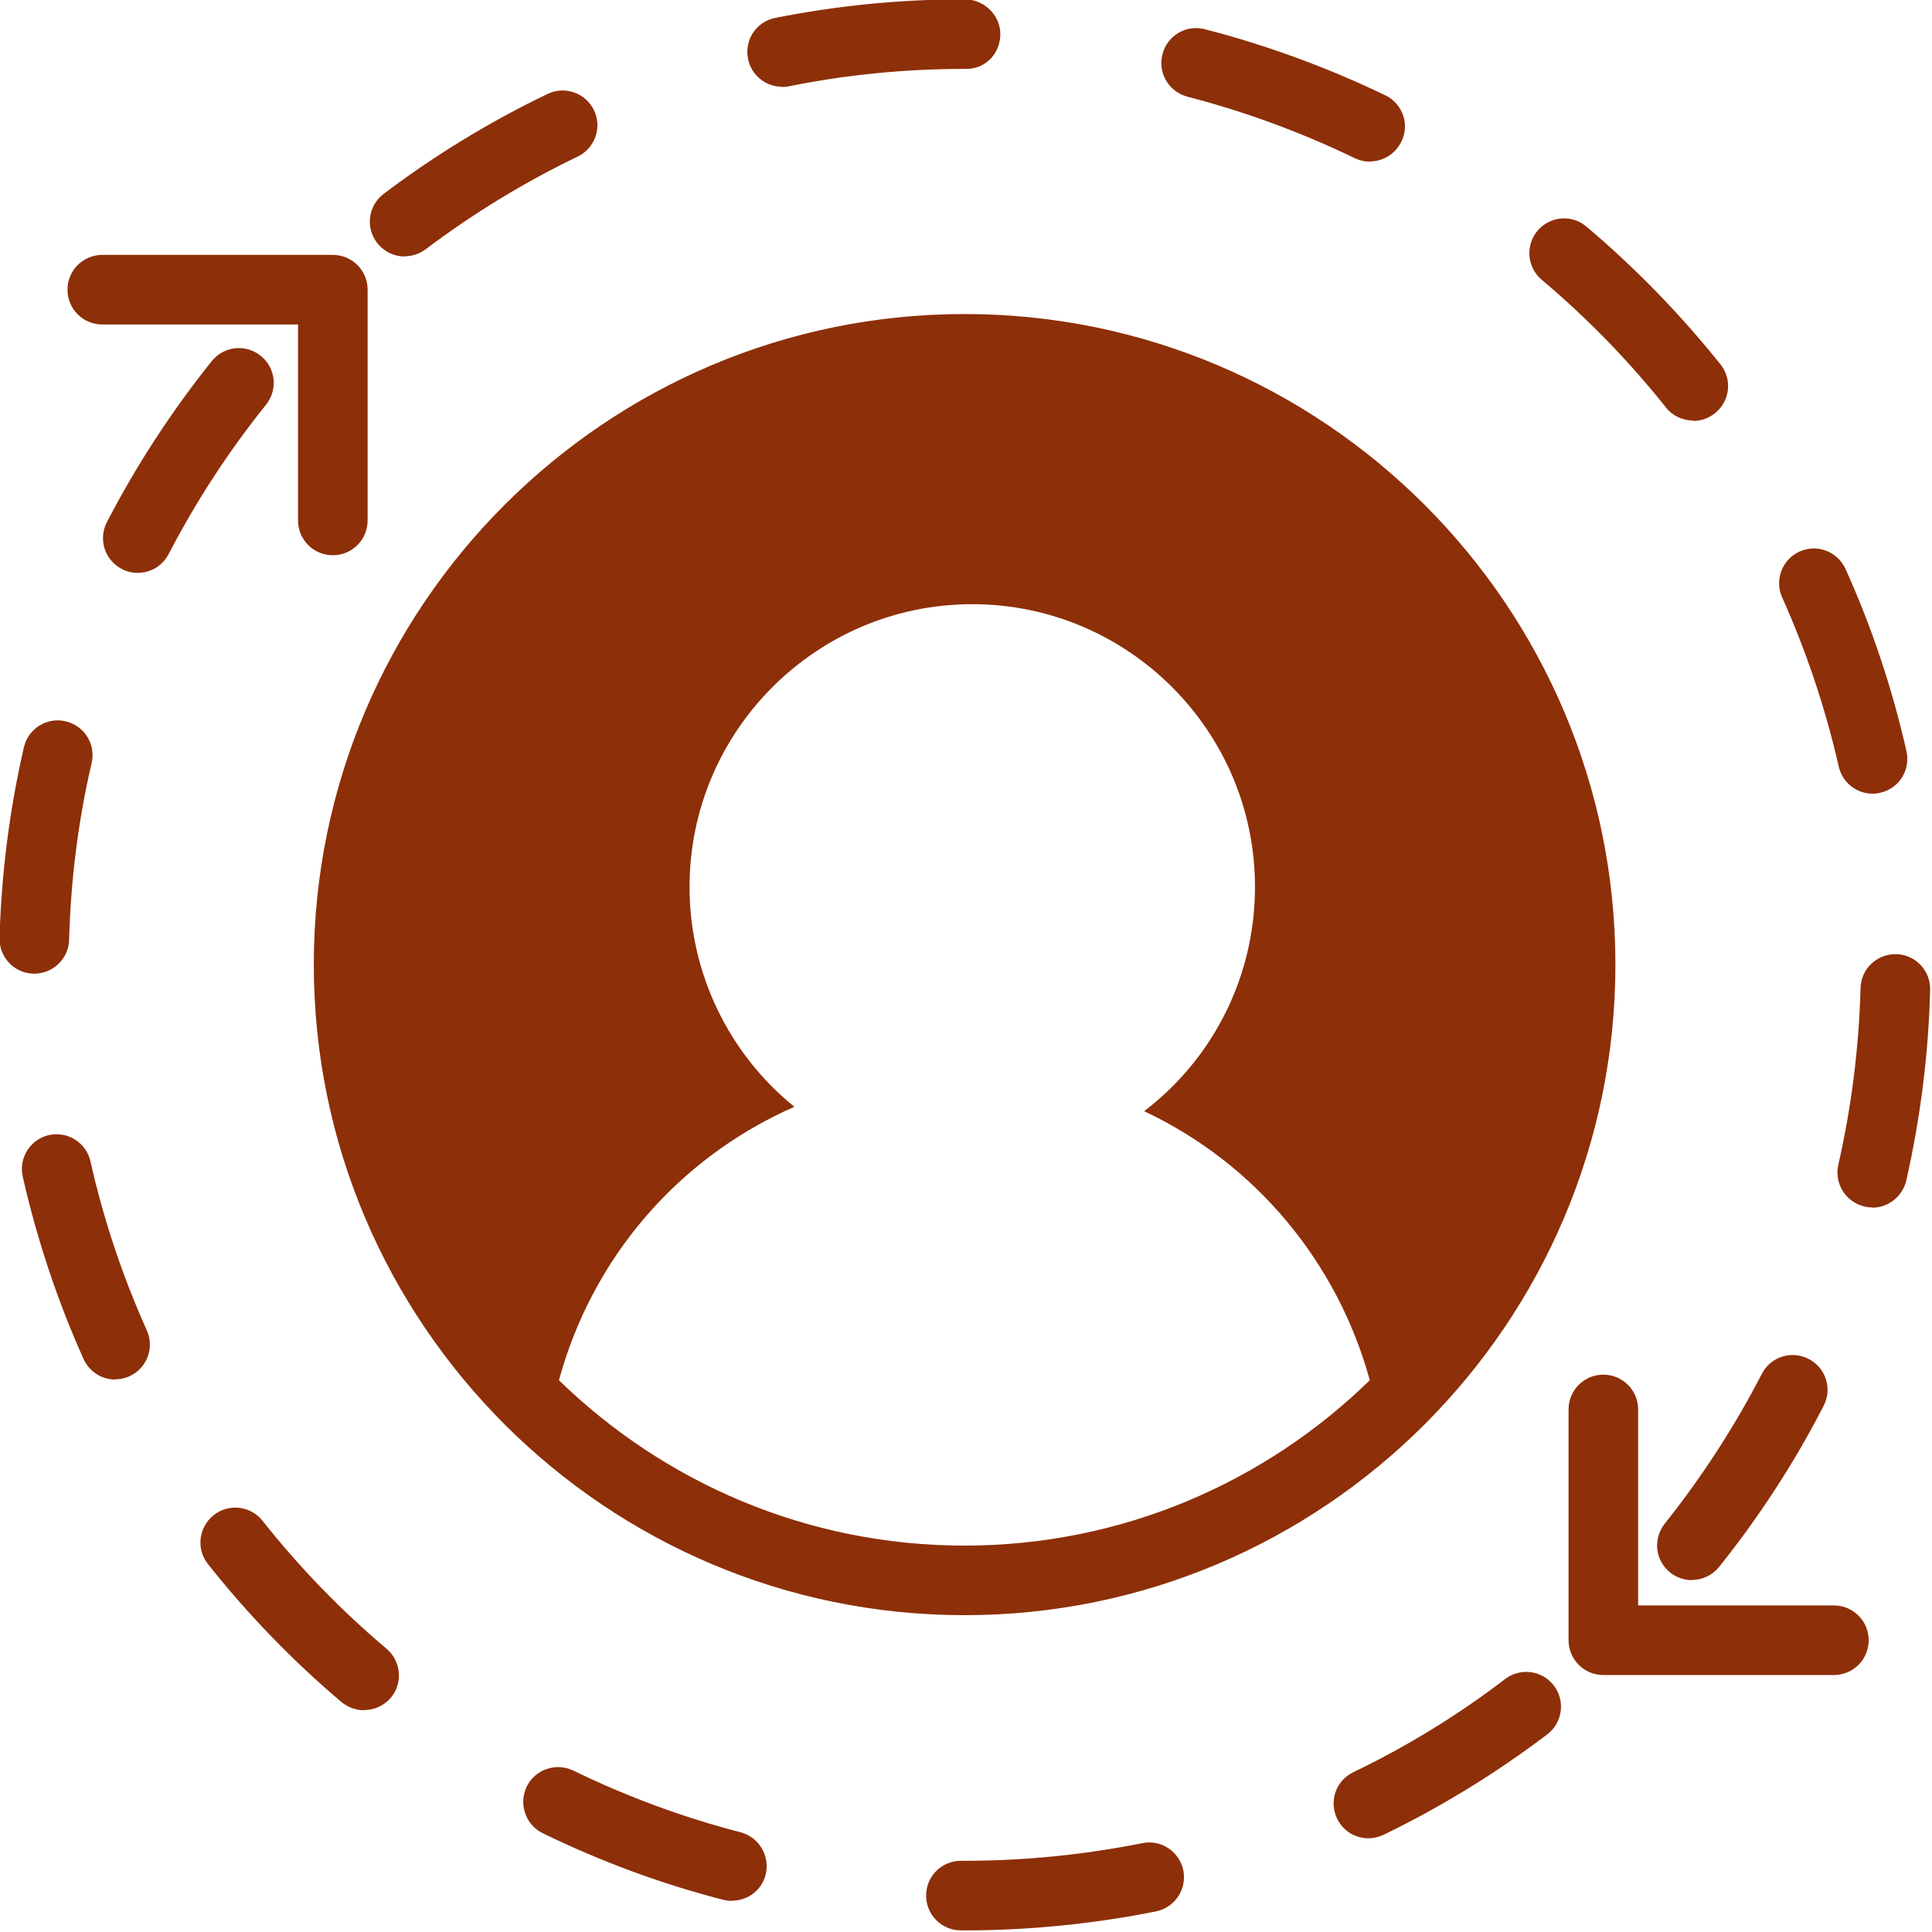
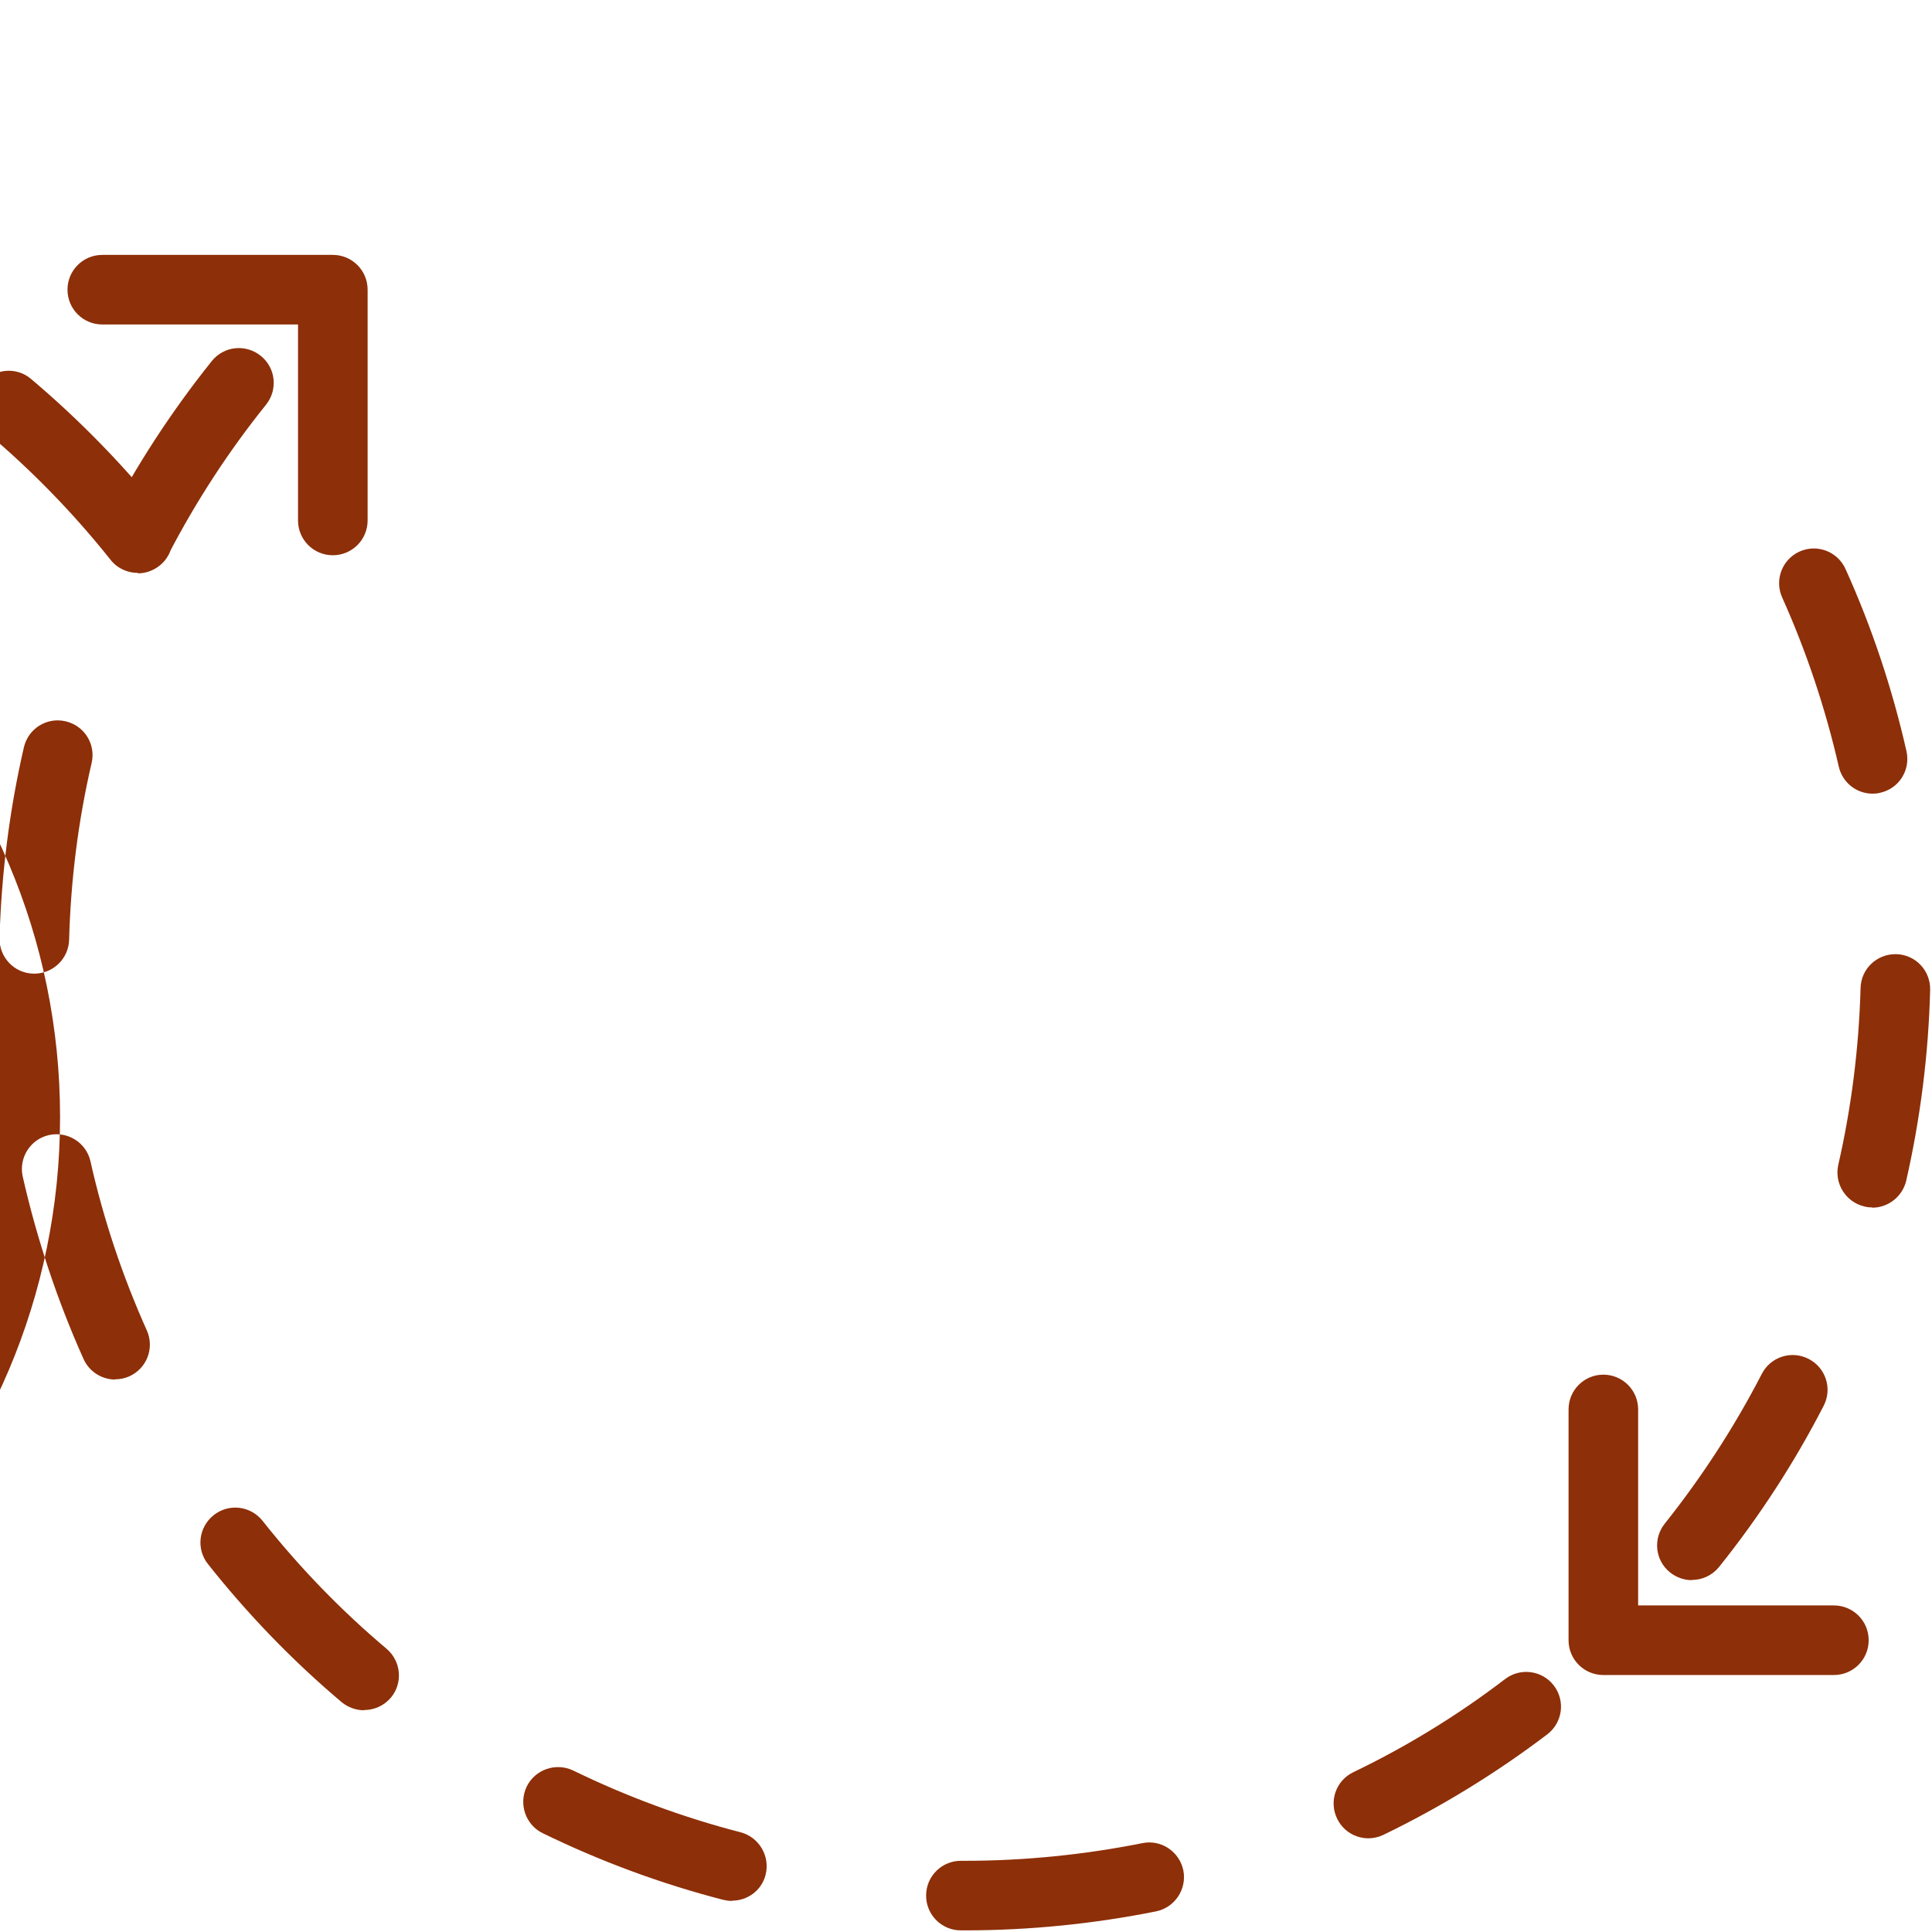
<svg xmlns="http://www.w3.org/2000/svg" fill="#8d2f08" height="83.3" preserveAspectRatio="xMidYMid meet" version="1" viewBox="8.4 8.4 83.3 83.3" width="83.3" zoomAndPan="magnify">
  <g id="change1_1">
-     <path d="M50,91.63h-.17c-.83,0-1.5-.67-1.5-1.5s.67-1.5,1.5-1.5h.18c2.56,0,5.13-.26,7.64-.76,.81-.17,1.6,.36,1.77,1.17,.16,.81-.36,1.6-1.17,1.77-2.7,.54-5.47,.82-8.24,.82Zm-10.05-1.27c-.12,0-.25-.02-.38-.05-2.67-.69-5.29-1.66-7.77-2.87-.74-.36-1.05-1.26-.69-2.01,.36-.74,1.26-1.05,2.01-.69,2.3,1.12,4.73,2.02,7.21,2.66,.8,.21,1.28,1.03,1.08,1.83-.17,.68-.78,1.12-1.45,1.12Zm27.45-2.7c-.56,0-1.09-.31-1.35-.85-.36-.75-.05-1.64,.7-2,2.31-1.11,4.51-2.46,6.55-4.02,.66-.5,1.6-.37,2.1,.29,.5,.66,.37,1.6-.29,2.1-2.2,1.67-4.58,3.13-7.06,4.33-.21,.1-.43,.15-.65,.15Zm-43.3-5.52c-.34,0-.69-.12-.97-.35-2.11-1.78-4.05-3.79-5.76-5.95-.52-.65-.41-1.59,.24-2.11,.65-.52,1.59-.41,2.11,.24,1.59,2.01,3.39,3.87,5.35,5.52,.63,.54,.71,1.48,.18,2.11-.3,.35-.72,.53-1.15,.53Zm57.25-5.61c-.33,0-.66-.11-.94-.33-.65-.52-.75-1.46-.23-2.11,1.6-2.01,3.01-4.18,4.18-6.45,.38-.74,1.28-1.03,2.02-.65,.74,.38,1.03,1.28,.65,2.02-1.26,2.45-2.78,4.79-4.51,6.95-.3,.37-.73,.56-1.17,.56ZM13.37,67.88c-.57,0-1.12-.33-1.37-.89-1.13-2.52-2.01-5.17-2.62-7.86-.18-.81,.33-1.61,1.13-1.79,.81-.18,1.61,.33,1.79,1.13,.56,2.5,1.38,4.95,2.43,7.29,.34,.76,0,1.64-.75,1.98-.2,.09-.41,.13-.61,.13Zm75.76-7.42c-.11,0-.22-.01-.34-.04-.81-.19-1.31-.99-1.13-1.8,.57-2.49,.89-5.06,.96-7.62,.02-.82,.69-1.46,1.5-1.46,.01,0,.03,0,.04,0,.83,.02,1.48,.71,1.46,1.54-.07,2.77-.42,5.53-1.03,8.22-.16,.69-.78,1.17-1.46,1.17ZM9.88,50.38s-.03,0-.04,0c-.83-.02-1.48-.71-1.46-1.54,.08-2.77,.43-5.53,1.05-8.22,.19-.81,.99-1.31,1.8-1.12,.81,.19,1.31,.99,1.12,1.8-.58,2.49-.9,5.05-.97,7.62-.02,.81-.69,1.46-1.5,1.46Zm79.26-7.76c-.69,0-1.3-.47-1.46-1.17-.57-2.49-1.39-4.95-2.44-7.29-.34-.76,0-1.64,.75-1.98,.76-.34,1.64,0,1.98,.75,1.14,2.52,2.02,5.17,2.63,7.86,.18,.81-.32,1.61-1.13,1.79-.11,.03-.22,.04-.33,.04ZM14.34,33.1c-.23,0-.47-.05-.69-.17-.74-.38-1.02-1.29-.64-2.02,1.27-2.45,2.79-4.78,4.52-6.94,.52-.65,1.46-.75,2.11-.23,.65,.52,.75,1.46,.23,2.11-1.61,2-3.02,4.17-4.2,6.44-.27,.52-.79,.81-1.33,.81Zm67.06-6.57c-.44,0-.88-.19-1.17-.56-1.6-2.01-3.4-3.86-5.36-5.51-.63-.53-.71-1.48-.18-2.11,.53-.63,1.48-.72,2.11-.18,2.11,1.78,4.05,3.78,5.78,5.94,.52,.65,.41,1.59-.24,2.11-.28,.22-.61,.33-.93,.33Zm-55.55-7.07c-.45,0-.9-.21-1.2-.6-.5-.66-.37-1.6,.29-2.1,2.21-1.67,4.59-3.12,7.07-4.31,.75-.36,1.64-.04,2,.7,.36,.75,.04,1.64-.7,2-2.31,1.11-4.52,2.46-6.56,4-.27,.2-.59,.3-.9,.3Zm41.61-4.09c-.22,0-.44-.05-.65-.15-2.31-1.12-4.74-2.01-7.21-2.65-.8-.21-1.29-1.02-1.08-1.83s1.02-1.29,1.83-1.08c2.67,.69,5.29,1.65,7.78,2.85,.75,.36,1.06,1.26,.69,2-.26,.53-.79,.85-1.35,.85Zm-25.34-3.23c-.7,0-1.33-.49-1.47-1.21-.16-.81,.36-1.6,1.18-1.76,2.67-.53,5.41-.8,8.16-.8,.83,0,1.54,.67,1.54,1.5s-.63,1.5-1.46,1.5h-.08c-2.55,0-5.1,.25-7.57,.75-.1,.02-.2,.03-.3,.03Zm7.87,9.8c-15.47,0-28.06,12.58-28.06,28.05s12.59,28.05,28.06,28.05,28.06-12.58,28.06-28.05-12.59-28.05-28.06-28.05Zm-17.49,45.97c1.42-5.23,5.1-9.57,10.15-11.79-2.83-2.29-4.52-5.76-4.52-9.48,0-6.72,5.47-12.19,12.19-12.19s12.19,5.47,12.19,12.19c0,3.85-1.79,7.39-4.78,9.67,4.83,2.27,8.34,6.54,9.73,11.6-4.52,4.41-10.69,7.13-17.48,7.13s-12.97-2.73-17.49-7.14ZM24.25,30.84v-9.95c0-.83-.67-1.5-1.5-1.5H12.81c-.83,0-1.5,.67-1.5,1.5s.67,1.5,1.5,1.5h8.44v8.45c0,.83,.67,1.5,1.5,1.5s1.5-.67,1.5-1.5Zm64.72,48.28c0-.83-.67-1.5-1.5-1.5h-8.44v-8.45c0-.83-.67-1.5-1.5-1.5s-1.5,.67-1.5,1.5v9.95c0,.83,.67,1.5,1.5,1.5h9.94c.83,0,1.5-.67,1.5-1.5Z" />
+     <path d="M50,91.63h-.17c-.83,0-1.5-.67-1.5-1.5s.67-1.5,1.5-1.5h.18c2.56,0,5.13-.26,7.64-.76,.81-.17,1.6,.36,1.77,1.17,.16,.81-.36,1.6-1.17,1.77-2.7,.54-5.47,.82-8.24,.82Zm-10.05-1.27c-.12,0-.25-.02-.38-.05-2.67-.69-5.29-1.66-7.77-2.87-.74-.36-1.05-1.26-.69-2.01,.36-.74,1.26-1.05,2.01-.69,2.3,1.12,4.73,2.02,7.21,2.66,.8,.21,1.28,1.03,1.08,1.83-.17,.68-.78,1.12-1.45,1.12Zm27.45-2.7c-.56,0-1.09-.31-1.35-.85-.36-.75-.05-1.64,.7-2,2.31-1.11,4.51-2.46,6.55-4.02,.66-.5,1.6-.37,2.1,.29,.5,.66,.37,1.6-.29,2.1-2.2,1.67-4.58,3.13-7.06,4.33-.21,.1-.43,.15-.65,.15Zm-43.3-5.52c-.34,0-.69-.12-.97-.35-2.11-1.78-4.05-3.79-5.76-5.95-.52-.65-.41-1.59,.24-2.11,.65-.52,1.59-.41,2.11,.24,1.59,2.01,3.39,3.87,5.35,5.52,.63,.54,.71,1.48,.18,2.11-.3,.35-.72,.53-1.15,.53Zm57.25-5.61c-.33,0-.66-.11-.94-.33-.65-.52-.75-1.46-.23-2.11,1.6-2.01,3.01-4.18,4.18-6.45,.38-.74,1.28-1.03,2.02-.65,.74,.38,1.03,1.28,.65,2.02-1.26,2.45-2.78,4.79-4.51,6.95-.3,.37-.73,.56-1.17,.56ZM13.37,67.88c-.57,0-1.12-.33-1.37-.89-1.13-2.52-2.01-5.17-2.62-7.86-.18-.81,.33-1.61,1.13-1.79,.81-.18,1.61,.33,1.79,1.13,.56,2.5,1.38,4.95,2.43,7.29,.34,.76,0,1.64-.75,1.98-.2,.09-.41,.13-.61,.13Zm75.76-7.42c-.11,0-.22-.01-.34-.04-.81-.19-1.31-.99-1.13-1.8,.57-2.49,.89-5.06,.96-7.62,.02-.82,.69-1.46,1.5-1.46,.01,0,.03,0,.04,0,.83,.02,1.48,.71,1.46,1.54-.07,2.77-.42,5.53-1.03,8.22-.16,.69-.78,1.17-1.46,1.17ZM9.88,50.38s-.03,0-.04,0c-.83-.02-1.48-.71-1.46-1.54,.08-2.77,.43-5.53,1.05-8.22,.19-.81,.99-1.31,1.8-1.12,.81,.19,1.31,.99,1.12,1.8-.58,2.49-.9,5.05-.97,7.62-.02,.81-.69,1.46-1.5,1.46Zm79.26-7.76c-.69,0-1.3-.47-1.46-1.17-.57-2.49-1.39-4.95-2.44-7.29-.34-.76,0-1.64,.75-1.98,.76-.34,1.64,0,1.98,.75,1.14,2.52,2.02,5.17,2.63,7.86,.18,.81-.32,1.61-1.13,1.79-.11,.03-.22,.04-.33,.04ZM14.34,33.1c-.23,0-.47-.05-.69-.17-.74-.38-1.02-1.29-.64-2.02,1.27-2.45,2.79-4.78,4.52-6.94,.52-.65,1.46-.75,2.11-.23,.65,.52,.75,1.46,.23,2.11-1.61,2-3.02,4.17-4.2,6.44-.27,.52-.79,.81-1.33,.81Zc-.44,0-.88-.19-1.17-.56-1.6-2.01-3.4-3.86-5.36-5.51-.63-.53-.71-1.48-.18-2.11,.53-.63,1.48-.72,2.11-.18,2.11,1.78,4.05,3.78,5.78,5.94,.52,.65,.41,1.59-.24,2.11-.28,.22-.61,.33-.93,.33Zm-55.55-7.07c-.45,0-.9-.21-1.2-.6-.5-.66-.37-1.6,.29-2.1,2.21-1.67,4.59-3.12,7.07-4.31,.75-.36,1.64-.04,2,.7,.36,.75,.04,1.64-.7,2-2.31,1.11-4.52,2.46-6.56,4-.27,.2-.59,.3-.9,.3Zm41.61-4.09c-.22,0-.44-.05-.65-.15-2.31-1.12-4.74-2.01-7.21-2.65-.8-.21-1.29-1.02-1.08-1.83s1.02-1.29,1.83-1.08c2.67,.69,5.29,1.65,7.78,2.85,.75,.36,1.06,1.26,.69,2-.26,.53-.79,.85-1.35,.85Zm-25.34-3.23c-.7,0-1.33-.49-1.47-1.21-.16-.81,.36-1.6,1.18-1.76,2.67-.53,5.41-.8,8.16-.8,.83,0,1.54,.67,1.54,1.5s-.63,1.5-1.46,1.5h-.08c-2.55,0-5.1,.25-7.57,.75-.1,.02-.2,.03-.3,.03Zm7.87,9.8c-15.47,0-28.06,12.58-28.06,28.05s12.59,28.05,28.06,28.05,28.06-12.58,28.06-28.05-12.59-28.05-28.06-28.05Zm-17.49,45.97c1.42-5.23,5.1-9.57,10.15-11.79-2.83-2.29-4.52-5.76-4.52-9.48,0-6.72,5.47-12.19,12.19-12.19s12.19,5.47,12.19,12.19c0,3.85-1.79,7.39-4.78,9.67,4.83,2.27,8.34,6.54,9.73,11.6-4.52,4.41-10.69,7.13-17.48,7.13s-12.97-2.73-17.49-7.14ZM24.25,30.84v-9.95c0-.83-.67-1.5-1.5-1.5H12.81c-.83,0-1.5,.67-1.5,1.5s.67,1.5,1.5,1.5h8.44v8.45c0,.83,.67,1.5,1.5,1.5s1.5-.67,1.5-1.5Zm64.72,48.28c0-.83-.67-1.5-1.5-1.5h-8.44v-8.45c0-.83-.67-1.5-1.5-1.5s-1.5,.67-1.5,1.5v9.95c0,.83,.67,1.5,1.5,1.5h9.94c.83,0,1.5-.67,1.5-1.5Z" />
  </g>
</svg>